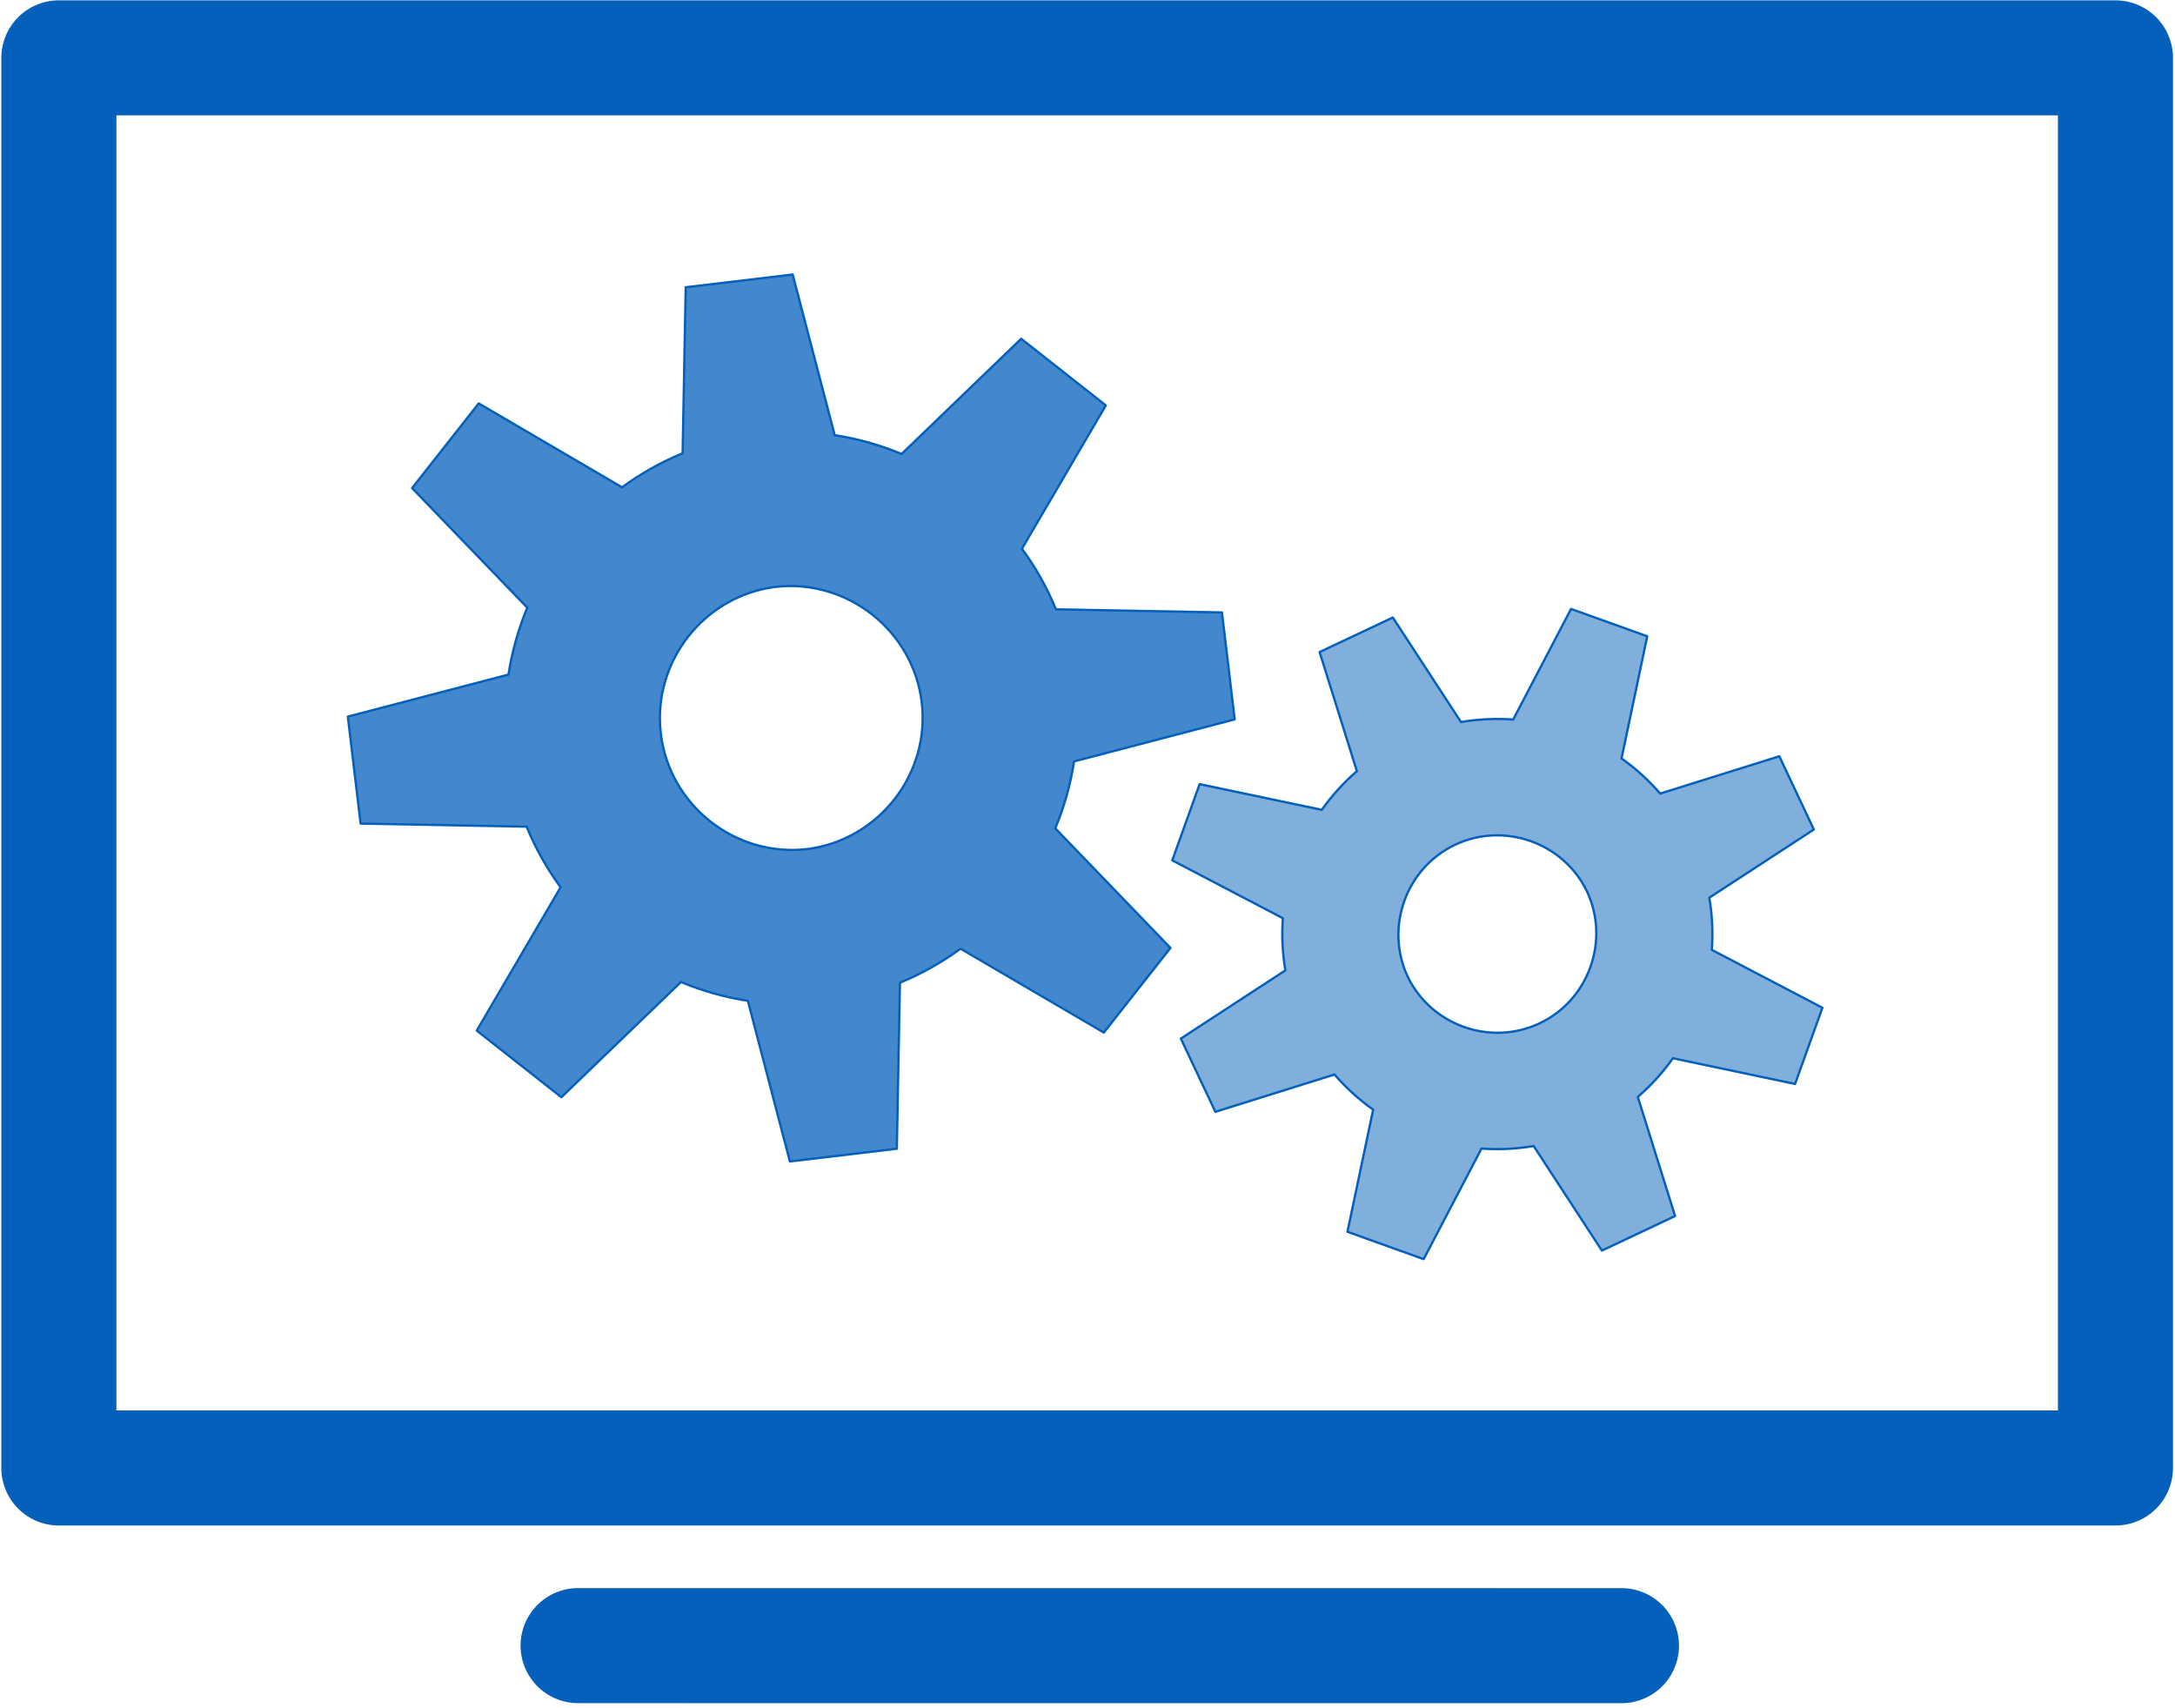
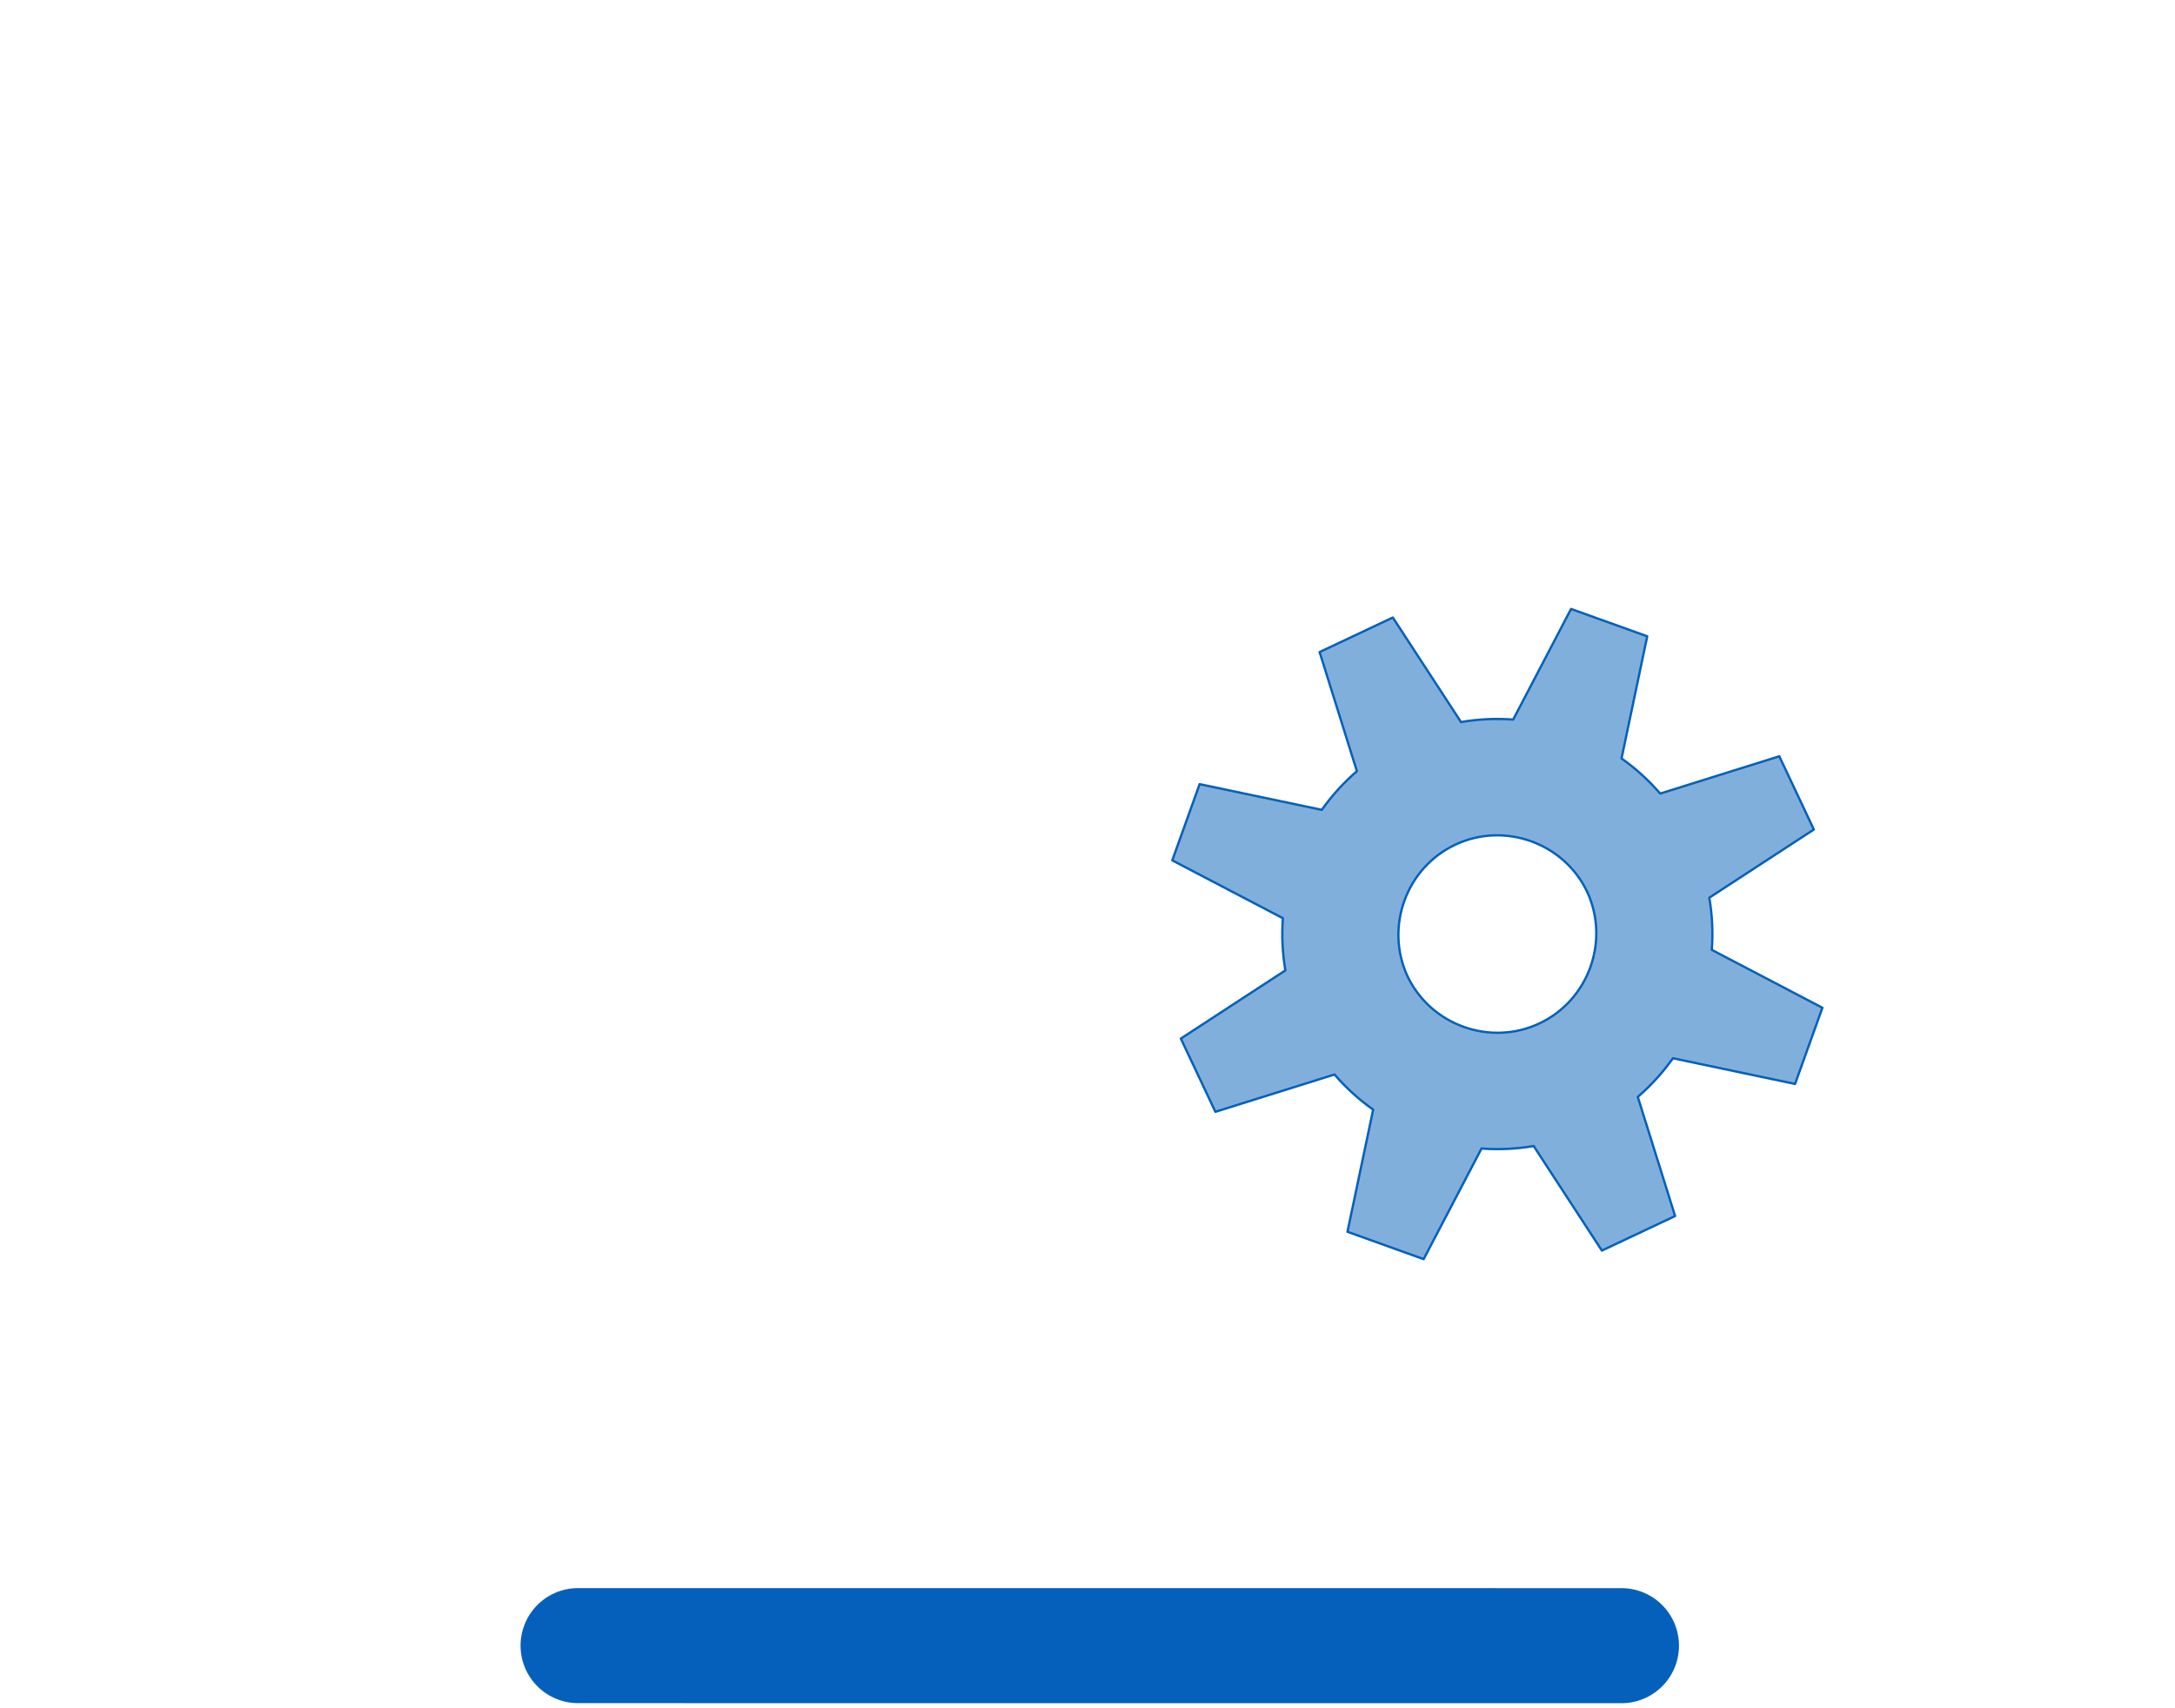
<svg xmlns="http://www.w3.org/2000/svg" width="100%" height="100%" viewBox="0 0 3938 3092" version="1.1" xml:space="preserve" style="fill-rule:evenodd;clip-rule:evenodd;stroke-linecap:round;">
  <path d="M1046.67,2979.17l1889.1,0.116" style="fill:none;fill-rule:nonzero;stroke:#0460ba;stroke-width:208.33px;" />
-   <rect x="106.575" y="104.758" width="3723.62" height="2552.83" style="fill:#d8d8d8;fill-opacity:0;stroke:#0460ba;stroke-width:208.33px;stroke-linejoin:round;" />
-   <path d="M1241.58,520.069l193.618,-23.071l76.101,290.855c41.603,6.388 82.272,17.823 121.108,34.053l216.521,-208.574l153.225,120.591l-151.855,259.475c24.9,33.935 45.572,70.778 61.558,109.716l300.592,5.618l23.072,193.624l-290.856,76.095c-6.388,41.603 -17.823,82.273 -34.053,121.109l208.575,216.526l-120.597,153.226l-259.47,-151.862c-33.935,24.901 -70.778,45.573 -109.716,61.558l-5.624,300.593l-193.618,23.071l-76.095,-290.855c-41.603,-6.388 -82.273,-17.824 -121.109,-34.053l-216.526,208.58l-153.225,-120.597l151.855,-259.474c-24.901,-33.935 -45.573,-70.779 -61.558,-109.716l-300.592,-5.619l-23.072,-193.624l290.855,-76.095c6.388,-41.603 17.824,-82.273 34.053,-121.109l-208.574,-216.526l120.597,-153.22l259.475,151.855c33.935,-24.9 70.779,-45.572 109.716,-61.558l5.619,-300.592Zm162.812,542.376c-129.714,16.1 -223.411,135.748 -207.945,265.539c15.466,129.792 134.654,224.072 264.519,209.241c129.715,-16.1 223.411,-135.748 207.945,-265.539c-15.465,-129.791 -134.653,-224.072 -264.519,-209.241" style="fill:#0460ba;fill-opacity:0.75;fill-rule:nonzero;stroke:#0460ba;stroke-width:4.17px;stroke-linecap:butt;stroke-linejoin:round;stroke-miterlimit:2;" />
  <path d="M3221.58,1369.15l62.526,132.564l-189.276,123.477c5.345,31.184 6.87,62.904 4.539,94.457l200.244,104.749l-49.521,137.95l-221.149,-46.528c-18.27,25.83 -39.622,49.337 -63.581,70.001l67.526,215.667l-132.567,62.528l-123.473,-189.279c-31.184,5.346 -62.904,6.87 -94.457,4.54l-104.754,200.246l-137.952,-49.525l46.535,-221.147c-25.831,-18.271 -49.338,-39.622 -70.002,-63.581l-215.668,67.522l-62.526,-132.564l189.278,-123.473c-5.345,-31.184 -6.87,-62.904 -4.54,-94.457l-200.249,-104.751l49.525,-137.952l221.148,46.528c18.271,-25.83 39.622,-49.337 63.581,-70.001l-67.525,-215.667l132.567,-62.527l123.473,189.278c31.184,-5.346 62.904,-6.87 94.457,-4.54l104.754,-200.246l137.948,49.527l-46.529,221.149c25.83,18.271 49.338,39.622 70.002,63.581l215.666,-67.526Zm-347.982,245.159c-42.348,-88.658 -149.957,-126.993 -238.821,-85.079c-88.863,41.914 -127.724,149.334 -86.245,238.402c42.348,88.658 149.957,126.993 238.82,85.079c88.864,-41.914 127.725,-149.334 86.246,-238.402" style="fill:#0460ba;fill-opacity:0.5;fill-rule:nonzero;stroke:#0460ba;stroke-width:4.17px;stroke-linecap:butt;stroke-linejoin:round;stroke-miterlimit:2;" />
</svg>